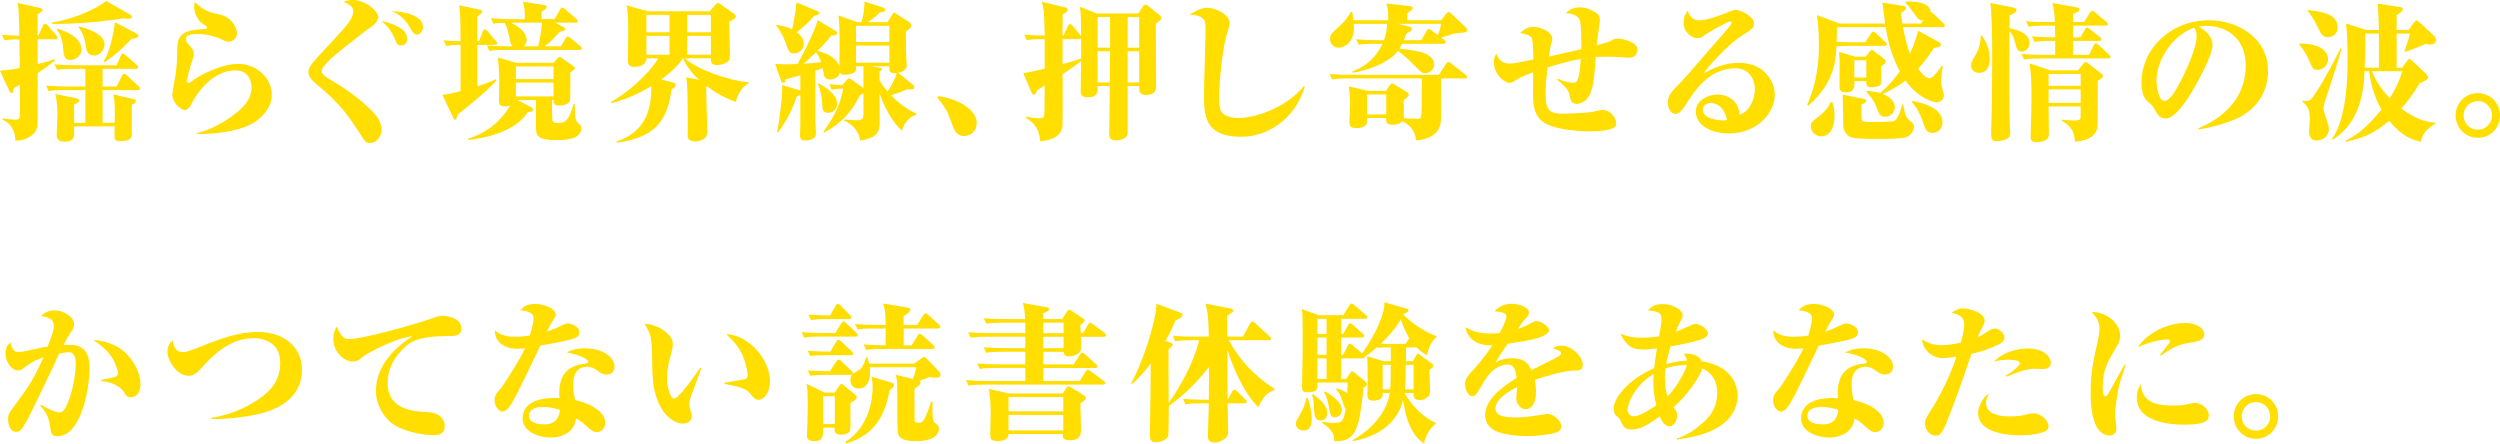
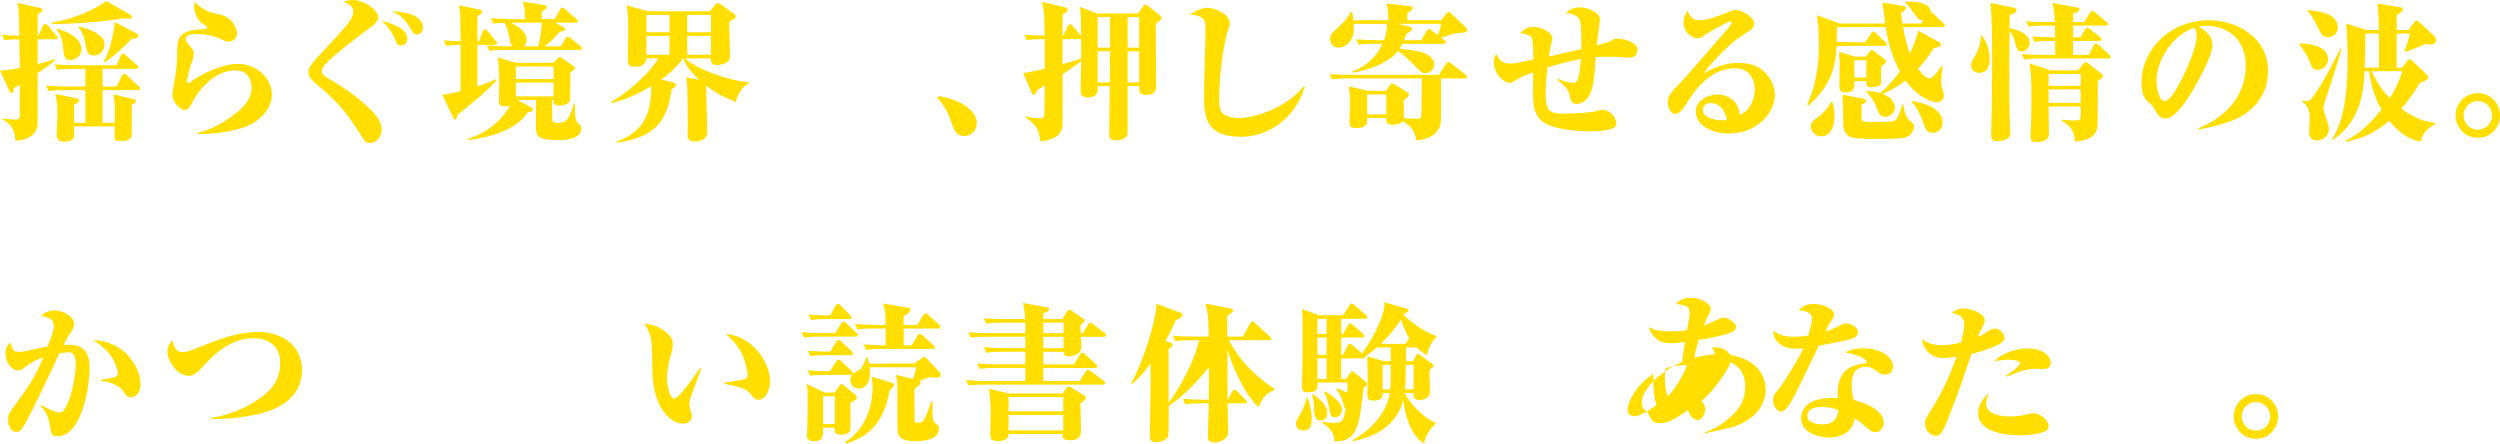
<svg xmlns="http://www.w3.org/2000/svg" enable-background="new 0 0 290.75 51.586" height="51.586" viewBox="0 0 290.75 51.586" width="290.75">
  <g fill="#ffde00">
    <path d="m6.436 4.569h-2.058v2.896c1.116-.297 1.517-.419 1.953-.576l.087.122c-.593.523-1.622 1.222-2.041 1.5v5.563c0 .646-.018 1.36-1.064 1.919-.646.349-1.168.366-1.535.366.035-.628-.227-1.919-1.482-2.441v-.14c.436.052 1.151.14 1.552.14.349 0 .454-.14.454-.523v-1.779-1.762c-.244.157-.349.21-.715.401 0 .559-.192.576-.245.576-.069 0-.174-.088-.227-.192l-1.115-2.424c.854-.035 2.11-.262 2.302-.297 0-.541-.035-2.86-.052-3.331-.924-.018-1.343.035-1.727.104l-.296-.645c.959.088 1.953.104 2.023.104-.07-3.121-.07-3.156-.227-3.819l2.668.61c.018 0 .279.07.279.21 0 .156-.401.4-.593.522v2.477h.087l.524-1.15c.07-.157.174-.227.261-.227.105 0 .245.122.314.191l.994 1.169c.105.139.14.174.14.262 0 .157-.139.174-.261.174zm9.592 5.912h-4.098v3.803h1.413c.035-1.657 0-2.529-.14-3.297l2.372.541c.087.018.227.053.227.227 0 .175-.192.331-.471.419 0 2.302 0 3.453-.018 3.645-.052.437-.663.594-1.203.594-.715 0-.768-.192-.785-.384-.017-.122 0-1.099.018-1.326h-4.727v1.012c0 .646-.68.768-1.046.768-.977 0-.977-.541-.977-.872 0-.035.087-1.988.087-2.354 0-1.291-.157-1.988-.244-2.319l2.424.488c.122.018.349.087.349.279 0 .191-.366.349-.593.453v2.128h1.308v-3.803h-2.389c-1.064 0-1.448.035-1.884.122l-.279-.646c1.081.087 2.302.104 2.477.104h2.075v-2.058h-1.395c-1.064 0-1.448.053-1.884.122l-.296-.645c1.099.104 2.319.104 2.494.104h4.726l.488-1.134c.087-.209.209-.227.245-.227.104 0 .227.104.313.191l1.291 1.134c.122.104.174.157.174.279 0 .157-.14.174-.262.174h-3.888v2.059h1.639l.61-1.256c.053-.087.157-.227.262-.227.122 0 .244.122.332.191l1.343 1.256c.122.104.174.157.174.262 0 .177-.14.193-.262.193zm-1.116-8.301c-.175 0-.471-.034-.646-.034-.087 0-.244.034-.332.052-2.876.453-5.929.592-7.865.592v-.174c3.384-.576 5.599-1.971 6.296-2.494l2.755 1.569c.105.053.227.157.227.297.001.192-.383.192-.435.192zm-6.75 4.797c-.68 0-.732-.401-.854-1.727-.035-.488-.279-1.309-.715-1.797l.104-.122c.872.297 2.773.941 2.773 2.441 0 .733-.715 1.205-1.308 1.205zm2.791-.524c-.82 0-.907-.61-1.029-1.396-.087-.61-.366-1.396-.785-1.866l.07-.122c.68.192 2.947.785 2.947 2.093 0 .524-.436 1.291-1.203 1.291zm4.325-1.919c-.715.785-2.006 2.006-3.122 2.704l-.104-.105c.698-1.011 1.099-2.947 1.325-4.552l2.494 1.309c.087.052.227.139.227.261 0 .279-.506.349-.82.383z" />
    <path d="m29.848 14.04c-1.5 1.134-4.413 1.552-6.889 1.552v-.14c1.221-.244 2.86-1.028 4.413-2.232 1.255-.977 1.883-1.883 1.883-3.087 0-.227-.07-1.953-1.901-1.953-1.343 0-3.523.819-5.197 4.099-.209.401-.488.523-.663.523-.349 0-1.447-.716-1.447-1.849 0-.401.366-2.093.401-2.442.087-.697.157-1.587.157-2.319.017-1.674.017-2.721 3.174-2.808.07 0 .297-.018.297-.175 0-.122-.052-.157-.61-.523-.506-.349-.89-1.238-.89-1.884 0-.261.035-.4.087-.558 1.064 1.047 1.866 1.238 2.756 1.413 1.762.331 2.145 1.849 2.145 2.18 0 .715-.593 1.012-.977 1.012-.296 0-.523-.122-.837-.279-1.186-.575-2.407-.61-2.791-.61-1.134 0-1.343.244-1.343.61 0 .192.018.227.541.872.261.314.383.471.383.819 0 .332-.122.646-.383 1.378-.175.506-.436 1.675-.436 1.814 0 .174.192.209.209.209.105 0 .262-.122.314-.175.89-.715 3.471-2.058 5.441-2.058 2.093 0 3.924 1.604 3.924 3.575 0 1.048-.488 2.059-1.761 3.036z" />
    <path d="m43.038 16.639c-.471 0-.541-.104-1.151-1.064-1.291-2.005-2.302-3.505-5.023-5.737-.366-.314-.994-.82-.994-1.413s.383-1.012 1.081-1.796c.523-.576 2.878-3.07 3.314-3.628.209-.262.82-1.029.82-1.64 0-.366-.087-.732-1.134-1.151.209-.088.576-.21 1.099-.21 1.518 0 2.948 1.36 2.948 1.988 0 .593-.82 1.151-1.396 1.535-.07.052-.104.087-.384.296-3.227 2.512-4.796 3.715-4.796 4.465 0 .175.017.419.959.959 2.982 1.692 5.023 3.663 5.529 4.431.279.418.471.977.471 1.412 0 .82-.628 1.553-1.343 1.553zm3.593-11.355c-.401 0-.471-.156-.715-.767-.488-1.169-1.186-1.779-1.535-2.076.768.14 1.43.401 2.11.785.279.157.855.506.855 1.325 0 .437-.279.733-.715.733zm1.866-1.256c-.349 0-.523-.313-.785-.767-.785-1.36-1.604-1.727-2.146-1.971 1.762.069 3.628.61 3.628 1.865.001.491-.365.873-.697.873z" />
    <path d="m57.555 5.215h-2.041v4.831c1.238-.401 1.779-.663 2.163-.837l.07.156c-1.36 1.466-3.471 3.14-4.535 3.977-.035.175-.122.576-.279.576-.122 0-.157-.07-.279-.332l-1.203-2.563c.471-.053.785-.087 2.11-.419v-5.389c-.872 0-1.308.069-1.674.122l-.279-.646c.488.053 1.308.104 1.954.104-.018-3.052-.035-3.4-.174-4.186l2.302.488c.349.07.383.07.383.227 0 .175-.052.227-.558.576v2.895h.192l.436-1.15c.052-.122.14-.21.244-.21.122 0 .244.104.314.175l.959 1.151c.104.122.157.191.157.278 0 .158-.14.176-.262.176zm7.273 11.075c-1.936 0-2.494-.279-2.494-1.396v-3.262h-2.145l1.517.803c.105.052.297.174.297.331 0 .227-.384.262-.61.262-1.396 2.215-4.692 2.982-6.889 3.262l-.053-.157c.872-.297 3.262-1.099 4.866-3.837-.332.069-.558.069-.61.069-.628 0-.68-.296-.68-.68 0-.349.035-2.128.035-2.146 0-.837-.052-2.075-.174-2.86l2.145.628h4.326l.471-.506c.07-.069.174-.191.262-.191.104 0 .227.122.332.191l1.063.75c.227.157.367.262.367.384 0 .175-.314.349-.523.471 0 .349 0 3.157-.018 3.227-.157.628-1.151.646-1.273.646-.663 0-.663-.331-.663-.646h-.177c0 .314 0 2.25.07 2.425.104.244.384.244.558.244.698 0 1.308 0 1.884-2.216h.14c0 1.605.087 1.972.366 2.216.261.227.383.331.383.645 0 1.343-2.163 1.343-2.773 1.343zm2.581-10.482h-8.616c-1.063 0-1.447.035-1.883.122l-.279-.646c1.082.088 2.302.104 2.477.104h.523c-.209-.191-.279-.436-.332-.715-.192-.941-.296-1.534-.628-2.022-.68.017-.994.052-1.291.104l-.278-.645c1.081.104 2.302.122 2.477.122h1.465c-.018-.959-.018-1.36-.227-2.041l2.494.401c.104.018.279.053.279.209 0 .244-.471.489-.593.541v.872h1.517l.628-1.116c.052-.087.122-.209.262-.209.104 0 .227.104.314.174l1.308 1.134c.087.07.174.157.174.262 0 .175-.157.175-.262.175h-2.372l.872.471c.227.122.297.157.297.262 0 .157-.07.209-.663.349-.506.61-1.064 1.186-1.727 1.674h1.884l.558-.924c.035-.069.122-.209.244-.209.087 0 .157.034.331.174l1.134.925c.087.069.174.14.174.262.001.172-.138.19-.261.19zm-8.022-3.174c.227.104 1.866.819 1.866 2.04 0 .262-.122.523-.332.715h1.674c.14-.645.366-1.639.436-2.755zm4.988 5.093h-4.377v1.465h4.377zm0 1.882h-4.377v1.605h4.377z" />
    <path d="m85.572 11.842c-.645-.227-1.866-.68-3.349-1.813l-.087.053c0 1.447.105 3.749.105 5.18 0 .419-.052.646-.332.854-.349.262-.75.331-1.029.331-.418 0-.907-.156-.907-.558 0-.175.018-.89.018-1.064 0-.994-.018-4.011-.07-4.813-.052-.61-.07-.768-.122-1.028l1.5.296c-1.221-1.116-1.692-2.058-1.849-2.494h-.035c-.157.314-.959 1.326-2.511 2.459l1.256.314c.314.087.436.174.436.313 0 .157-.087.297-.489.506-.541 4.081-2.267 5.616-6.366 6.227l-.035-.14c3.593-1.238 4.046-3.994 4.046-6.453-2.25 1.36-3.907 1.797-4.674 1.988l-.035-.122c3.07-1.813 4.988-4.168 5.529-5.093h-1.395c0 .732-.68.994-1.396.994-.628 0-.767-.296-.767-.924 0-.454.052-2.721.052-3.227 0-1.204-.035-2.494-.209-3l2.494.68h7.203l.61-.715c.104-.122.209-.244.296-.244s.192.053.279.104l1.484 1.047c.139.087.349.244.349.384 0 .262-.349.436-.75.628v.802c0 .401.07 2.407.07 2.86 0 .61 0 .837-.314 1.047-.418.278-.994.349-1.168.349-.75 0-.75-.453-.732-.785h-3c1.168 1.169 4.953 2.599 7.377 2.773v.14c-.629.348-1.187 1.028-1.483 2.144zm-7.709-10.115h-2.686v2.023h2.686zm0 2.441h-2.686v2.198h2.686zm4.814-2.441h-2.756v2.023h2.756zm0 2.441h-2.756v2.198h2.756z" />
-     <path d="m106.56 13.342c-.768.21-1.413.977-1.674 1.849-1.5-1.325-2.389-3.767-2.599-4.325 0 .506.035 2.948.018 3.506-.018.628-.035 1.691-2.285 1.971-.14-1.151-.925-1.918-1.849-2.319v-.14c.401.069 1.082.104 1.483.104.645 0 .767-.191.767-.75v-2.372c-.122.07-.157.088-.436.228-.576 1.221-1.657 3.034-4.186 4.342v-.156c1.604-2.303 1.936-3.366 2.267-4.971-.68 0-1.029.052-1.343.122l-.279-.646c.488.069.907.087 1.518.104l.506-.575c.07-.087.174-.192.279-.192.07 0 .174.053.279.122l1.395.994v-2.529h-.872c.018.384.035.523-.157.68-.279.227-.82.314-1.099.314-.471 0-.575-.192-.61-.279-.139.593-.68.819-1.133.819-.628 0-.715-.436-.75-.628-.018-.087-.087-.558-.105-.68-.505.191-.697.244-.872.297v5.825c0 .209.07 1.221.07 1.447 0 .75-.854.837-1.273.837-.576 0-.593-.418-.576-.715 0-.227.035-.732.035-1.309v-2.075-1.168c-.175.052-.227.069-.384.087-.506 1.413-.994 2.599-2.198 4.221h-.14c.314-1.309.663-4.36.611-5.494l2.023.61c.035.018.035.018.087.035v-1.778c-.576.157-1.535.419-1.709.472-.07.331-.104.4-.262.4-.174 0-.227-.104-.314-.366l-.645-1.849c.209.035.523.07 1.36.07.418 0 .82-.018 1.238-.035 1.168-2.023 2.267-4.587 2.354-5.11l1.936 1.169c.227.14.314.191.314.349 0 .262-.314.262-.68.279-.332.436-.733.941-1.587 1.761.872.279 2.18.681 2.546 1.884 0-.331.018-2.006.018-2.372 0-.872 0-2.895-.157-3.61l2.232.785h.471c.279-.941.349-1.813.349-2.406l2.093.68c.262.087.332.157.332.279 0 .14-.192.296-.628.296-.418.437-.924.82-1.378 1.151h2.25l.593-.941c.035-.07.104-.175.174-.175s.192.087.262.14l1.447.925c.122.087.279.227.279.4 0 .279-.175.419-.61.732 0 1.972 0 2.198.035 2.756 0 .175.052 1.116.052 1.151 0 .227 0 .68-.977.89l1.692 1.378c.052.052.192.191.192.313 0 .279-.349.262-.82.227-.837.384-1.727.646-1.901.698 1.204 1.238 2.11 1.744 2.948 2.127zm-11.877-11.493c-.628.768-1.134 1.186-2.006 1.901.262.209.802.628.802 1.36 0 .593-.506 1.099-1.134 1.099-.523 0-.593-.157-.924-1.099-.052-.157-.506-1.431-1.168-2.128l.104-.087c.942.139 1.518.4 1.762.522.122-.453.488-2.406.506-3.139l2.232.924c.262.104.401.157.401.332 0 .21-.279.262-.575.315zm.226 4.238c-.646.628-1.099 1.029-1.448 1.325 1.186-.069 1.727-.157 2.041-.191-.157-.437-.296-.75-.593-1.134zm1.413 7.028c-.68 0-.68-.471-.698-1.063-.017-.576-.209-1.657-.488-2.232l.087-.104c.349.174 2.128 1.099 2.128 2.319 0 .714-.523 1.08-1.029 1.08zm7.116-10.115h-3.889v1.884h3.889zm0 2.302h-3.889v1.988h3.889zm0 2.407h-2.215l1.099.157c.122.017.262.052.262.156s-.087.175-.296.279v1.047c.122.209.349.593.942 1.29.802-1.168 1.046-2.093 1.064-2.146-.874.107-.874-.243-.856-.783z" />
    <path d="m112.13 15.818c-.785 0-1.134-.575-1.36-1.255-.489-1.378-.715-1.988-1.744-3.157l.087-.227c2.773.401 4.482 1.796 4.482 3.122 0 .907-.68 1.517-1.465 1.517z" />
    <path d="m134.422 2.756c0 1.15.035 6.296.035 7.343 0 .941-.907.941-1.204.941-.767 0-.767-.437-.767-1.029h-1.343v5.39c0 .802-.924.924-1.325.924-.802 0-.82-.436-.82-.732 0-.89.07-4.778.07-5.581h-1.413c.017.681.017 1.309-1.186 1.309-.785 0-.785-.506-.785-.75 0-.559.052-2.982.052-3.471-.627.506-1.535 1.116-2.163 1.534.018.681.018 1.466.018 2.756 0 1.238-.018 3.175-.018 3.244-.122 1.308-1.395 1.691-2.599 1.796-.104-1.15-.401-1.971-1.657-2.721v-.139c.454.087 1.134.191 1.552.191s.523-.122.558-.313c.052-.21.052-.628.07-3.506-.61.384-.68.436-.89.558-.087.262-.174.506-.418.506-.104 0-.122-.035-.209-.227l-.977-2.268c.82-.122 2.041-.418 2.494-.522v-3.437c-1.082 0-1.5.018-2.093.122l-.279-.646c1.116.105 2.337.105 2.372.105-.052-2.599-.052-2.843-.332-3.925l2.686.646c.174.035.314.087.314.297 0 .14-.052.244-.576.54-.018.384-.018 2.093-.018 2.442h.122l.488-1.082c.035-.087.123-.244.262-.244.122 0 .227.104.297.192l.872 1.046c.035.053.087.104.122.157-.017-2.197-.017-2.441-.139-3.401l1.988.768h4.796l.541-.802c.104-.157.174-.227.314-.227.069 0 .157.034.331.174l1.273 1.029c.139.122.227.209.227.331.003.158-.032.28-.643.682zm-8.685 1.762c-.069.034-.104.034-.191.034h-1.971v2.896c.471-.122 1.465-.384 2.163-.646.016-1.012.016-1.134-.001-2.284zm3.366-2.53h-1.447v3.558h1.447zm-1.447 3.977v3.628h1.413c.017-1.238.017-1.482.035-3.628zm4.831-3.977h-1.343v3.558h1.343zm0 3.977h-1.343v2.546 1.082h1.343z" />
    <path d="m144.353 15.906c-4.326 0-4.326-2.581-4.326-4.971 0-1.187.175-6.384.175-7.43 0-.35 0-.872-.14-1.151-.157-.279-.715-.663-1.692-.628.732-.558 1.482-.819 2.023-.819.854 0 2.616.697 2.616 1.813 0 .244-.087.471-.261 1.029-.715 2.25-.959 6.522-.959 7.465 0 1.308.07 1.849.715 2.18.419.227.942.331 1.413.331 2.389 0 5.842-1.378 7.744-3.732l.087.105c-1.274 4.064-4.605 5.808-7.395 5.808z" />
    <path d="m170.363 9.121h-2.773c0 3.854.018 4.291-.018 4.919-.07 1.691-1.727 2.232-2.877 2.284-.123-1.412-1.116-1.971-1.57-2.232-.296.349-.89.419-1.134.419-.802 0-.802-.366-.785-.785h-2.215c.035.559.053 1.169-1.325 1.169-.663 0-.732-.349-.732-.681 0-.227.087-1.656.087-1.971 0-.941-.052-1.64-.174-2.197l2.268.523h2.058l.488-.681c.087-.122.175-.191.262-.191.07 0 .157.069.314.156l1.36.838c.14.087.244.191.244.296 0 .175-.052.228-.593.681 0 .331.035 1.936.018 2.093.209 0 1.186.053 1.482.053.227 0 .436 0 .505-.175.087-.175.105-1.325.105-4.518h-8.546c-1.221 0-1.552.07-1.884.122l-.296-.645c.82.087 1.657.104 2.494.104h10.22l.837-1.291c.07-.104.174-.209.262-.209.07 0 .174.052.332.174l1.674 1.309c.052.035.174.14.174.244 0 .192-.157.192-.262.192zm-.994-5.249c-.262.034-.418.069-1.761.506l.349.262c.087.052.174.156.174.261 0 .175-.157.192-.262.192h-4.779c-.122.227-.209.366-.331.558.401.035 1.691.21 2.372.366 1.5.366 1.674 1.187 1.674 1.466 0 .662-.61 1.028-1.046 1.028-.366 0-.453-.087-1.238-.872-.453-.471-1.325-1.343-1.953-1.709-.227.279-.471.559-.768.768-1.238.907-2.703 1.447-4.482 1.762l-.035-.157c2.215-.803 3.139-2.424 3.505-3.209h-.872c-1.221 0-1.552.052-1.901.104l-.279-.628c.819.07 1.657.104 2.494.104h.732c.209-.61.349-1.238.349-1.9h-3.889c.017.139.035.366.035.522 0 1.814-1.325 2.25-1.761 2.25-.489 0-1.012-.366-1.012-.994 0-.523.157-.662 1.064-1.482.767-.697.994-1.063 1.343-1.691l.192.052c.035.314.052.437.104.925h4.064c0-.854 0-1.256-.227-1.953l2.756.313c.174.018.332.053.332.227 0 .157-.349.401-.646.61v.803h3.942l.558-.732c.104-.14.209-.227.313-.227.087 0 .175.069.297.174l1.691 1.604c.087.088.157.192.157.314.001.261-.121.279-1.255.383zm-8.145 7.115h-2.232v2.32h2.232zm1.378-8.214 1.36.349c.14.034.262.122.262.244 0 .14-.14.279-.663.558-.105.314-.157.454-.279.75h2.023l.61-1.081c.052-.087.174-.227.244-.227s.244.104.349.191l.715.523c.07-.157.314-.768.366-1.308h-4.987z" />
    <path d="m189.346 6.715c-.104 0-.75-.053-.89-.07-.523-.034-1.029-.052-1.552-.052-.436 0-.872.018-1.325.035-.175 2.615-.279 4.063-1.064 4.918-.366.401-.89.54-1.151.54-.558 0-.715-.471-.767-.749-.105-.611-.175-1.012-1.482-2.059l.069-.122c.925.453 1.779.471 1.814.471.401 0 .698-.244.837-2.772-1.291.227-2.599.61-3.872.994-.14 1.465-.209 2.04-.209 2.965 0 1.918.332 2.406 2.006 2.406.279 0 2.756-.052 3.628-.244.209-.052.854-.209 1.011-.209.611 0 1.57.646 1.57 1.657 0 .837-2.424.854-3.191.854-.245 0-4.482-.035-5.686-1.413-.645-.732-.802-1.657-.802-2.912 0-.401.018-2.181.018-2.547-1.151.419-1.465.593-1.779.785-.523.313-.75.453-.925.453-.697 0-1.866-1.029-1.866-2.441 0-.541.139-.732.296-.942.209.489.523 1.134 1.552 1.134.262 0 .68-.069.872-.104.924-.174 1.029-.191 1.866-.366 0-.541 0-2.25-.209-2.563-.244-.349-1.064-.471-1.326-.506.297-.297.732-.732 1.587-.732.715 0 2.163.558 2.163 1.378 0 .14-.174.715-.192.837-.052.244-.14.732-.209 1.238l.07-.018 3.698-.837c0-.646.052-3.035-.244-3.523-.157-.244-.611-.646-1.535-.662.401-.489.977-.681 1.604-.681 1.047 0 1.901.593 2.128.837.122.14.209.314.209.681 0 .157-.332 2.441-.384 2.895.332-.087 1.186-.313 1.43-.4.087-.035.471-.262.558-.297.157-.069.296-.087.488-.087.366 0 2.267.331 2.267 1.256 0 .974-.82.974-1.081.974z" />
    <path d="m201.055 15.522c-2.145 0-3.837-1.029-3.837-2.547 0-1.36 1.552-1.988 2.529-1.988.715 0 2.424.366 2.581 2.354 1.047-.313 1.762-1.709 1.762-2.947 0-1.168-.663-2.459-2.285-2.459-3.122 0-4.918 2.912-5.791 4.308-.262.437-.732 1.012-1.168 1.012-.523 0-.89-.715-.89-1.343 0-.819.506-1.325 1.448-2.268.698-.697 3.471-3.977 4.064-4.622 1.482-1.674 1.918-2.162 1.918-2.389 0-.088-.07-.14-.175-.14-.296 0-2.686 1.378-2.93 1.569-.332.262-.506.384-.855.384-.697 0-1.622-.715-1.622-1.813 0-.698.296-1.134.453-1.378.209.453.506 1.116 1.36 1.116 1.046 0 2.86-.75 3.628-1.064.436-.174.523-.156.61-.156.593 0 2.145.767 2.145 1.569 0 .523-.174.628-1.604 1.552-1.325.838-3.854 3.559-4.255 4.256 1.029-.558 2.354-1.221 4.099-1.221 3.104 0 4.168 2.337 4.168 3.732.001 2.059-2.022 4.483-5.353 4.483zm-2.093-3.541c-.436 0-.924.227-.924.785 0 1.186 2.232 1.238 2.285 1.238.262 0 .366-.018.523-.053-.367-1.708-1.378-1.97-1.884-1.97z" />
    <path d="m225.931 3.156h-4.622c.331 1.728.663 2.722.82 3.088.471-1.012.732-1.849.959-2.669l2.39 1.309c.122.069.244.139.244.313 0 .209-.175.297-.802.384-.436.663-.959 1.447-1.849 2.424.279.366.837 1.1 1.343 1.1.401 0 1.099-.978 1.413-1.466l.122.07c-.104.558-.192 1.36-.192 1.849 0 .418.087.663.209 1.012.035.087.104.296.104.523 0 .488-.384.802-.82.802-.471 0-2.145-.471-3.645-2.529-1.151.89-2.093 1.309-2.651 1.553 1.133.436 1.413 1.116 1.413 1.587 0 .523-.488 1.081-1.116 1.081-.593 0-.715-.331-1.046-1.186-.314-.837-.768-1.308-1.151-1.709l.053-.122c.715.052 1.099.122 1.569.244.541-.471 1.343-1.204 2.268-2.512-.837-1.604-1.378-3.349-1.64-5.146h-5.668c0 .14 0 1.012-.035 1.71.454.034 1.57.052 1.692.052h1.639l.663-1.012c.087-.139.139-.227.261-.227.105 0 .245.122.314.175l1.082 1.029c.104.087.174.156.174.261 0 .175-.14.192-.262.192h-4.186c-.907 0-1.221.035-1.396.052-.104 1.779-.261 4.273-3.279 6.907l-.122-.14c.523-1.187 1.36-3.349 1.36-6.89 0-.697-.052-2.232-.122-2.65-.087-.559-.087-.61-.104-.854l2.633.977h5.285c-.052-.559-.227-1.953-.314-2.441l2.407.383c.192.035.349.122.349.244 0 .192-.174.332-.576.559.018.313.052.593.14 1.256h2.18l.262-.366c-.209.018-.454.035-.855-.506-.75-1.047-.837-1.169-1.221-1.535v-.14c1.221-.087 2.93.175 2.93 1.204.104.018.244.122.314.191l1.168 1.116c.087.07.174.175.174.262.002.175-.138.191-.26.191zm-14.127 12.698c-.68 0-1.204-.558-1.204-1.134 0-.488.244-.68.803-1.081 1.029-.768 1.325-1.396 1.517-1.762h.192c.104.349.244.854.244 1.64 0 1.029-.383 2.337-1.552 2.337zm6.977-8.127c0 .906 0 1.343-.035 2.022-.018.244-.68.401-1.099.401-.628 0-.61-.384-.593-.715h-1.395c.035.646.052 1.308-.994 1.308-.732 0-.732-.436-.732-.662 0-.401.017-2.425.017-2.878 0-.104-.052-.994-.069-1.169l1.883.559h1.204l.506-.61c.069-.07.139-.175.227-.175s.192.104.262.157l1.168.89c.087.069.209.174.209.278-.001.175-.211.332-.559.594zm2.912 8.231c-.506.192-2.302.192-3.018.192-1.482 0-2.651 0-3.261-.157-.332-.087-1.046-.436-1.046-1.5 0-1.168-.035-2.337-.07-3.488l2.337.471c.332.07.418.088.418.228 0 .244-.418.4-.558.453 0 .262-.017 1.622.018 1.727.052.227.262.297.854.297.872 0 2.546 0 2.86-.088.576-.14.959-1.796.994-1.936h.14c.104.68.209 1.396.645 1.779.541.471.593.522.593.802.001.348-.243.958-.906 1.22zm-4.639-8.947h-1.395v2.006h1.395zm7.726 8.441c-.698 0-.854-.436-1.064-1.063-.523-1.569-1.099-2.215-1.36-2.512v-.14c1.465.227 3.558.907 3.558 2.494 0 .786-.593 1.221-1.134 1.221z" />
    <path d="m230.507 4.15c.227.314.89 1.256.89 2.669 0 1.012-.367 1.657-1.238 1.657-.454 0-.925-.297-.925-.872 0-.297.07-.419.384-.96.227-.384.732-1.221.75-2.494zm3.523-3.296c.332.069.488.122.488.314 0 .156-.052.313-.802.61 0 .069 0 1.325-.018 1.499 1.029.21 2.337.646 2.337 1.71 0 .558-.401 1.012-.924 1.012-.488 0-.576-.314-.785-1.169-.174-.715-.488-1.081-.628-1.221-.017 3.034-.017 3.366-.017 4.813 0 2.878 0 4.674.07 6.052 0 .175.035.768.035.907 0 .384-.07.68-.558.854-.436.157-.82.191-.977.191-.68 0-.68-.383-.68-1.063 0-.175.017-.436.017-.558.087-1.866.105-7.622.105-7.901 0-1.465 0-3.54-.122-5.581 0-.156-.087-.837-.087-.977zm8.93 5.529.541-1.116c.07-.139.14-.209.262-.209.104 0 .209.087.314.175l1.204 1.116c.122.104.174.156.174.262 0 .174-.14.191-.262.191h-7.918c-1.064 0-1.448.035-1.884.122l-.279-.646c.819.07 1.657.104 2.477.104h1.43v-1.62h-.523c-1.064 0-1.448.034-1.884.122l-.296-.646c1.046.087 2.198.104 2.704.104 0-.593-.018-.663-.035-1.36h-1.186c-1.064 0-1.447.052-1.883.122l-.279-.646c.802.104 1.744.104 2.477.104h.854c0-.558-.069-1.569-.296-2.215l2.634.471c.366.07.541.088.541.279 0 .209-.314.349-.75.488v.977h1.273l.697-1.081c.07-.122.175-.227.262-.227s.157.052.332.191l1.325 1.099c.087.07.175.14.175.262 0 .157-.157.175-.262.175h-3.802v1.36h.854l.541-.925c.07-.122.139-.209.261-.209.087 0 .157.069.314.192l1.151.906c.104.07.174.157.174.262 0 .175-.14.192-.262.192h-3.035v1.621h1.865zm-1.291 1.797.593-.732c.14-.175.192-.227.314-.227.105 0 .157.052.332.191l1.378 1.064c.227.174.279.209.279.349 0 .227-.174.331-.593.575 0 .663 0 4.918-.035 5.302-.104.855-.645 1.604-2.616 1.779-.087-1.029-.314-1.744-1.518-2.424v-.14c.192.034 1.099.104 1.308.104.802 0 .872-.122.872-.523v-1.116h-3.732c0 .523.035 2.808.035 3.279-.017.819-1.168.872-1.482.872-.645 0-.645-.437-.645-.594 0-.034 0-.244.018-.575.052-1.518.087-3.018.087-4.308 0-.942-.018-2.337-.227-3.681l2.424.803h3.208zm-3.418.419v1.377h3.732v-1.377zm0 1.796v1.569h3.732v-1.569z" />
    <path d="m260.059 13.83c-1.727.733-3.384 1.064-4.326 1.222l-.07-.122c2.599-1.082 5.512-3.297 5.512-7.273 0-3.558-2.616-4.656-4.587-4.656-.401 0-.593.034-.855.104.646.401 1.587 1.012 1.587 2.146 0 1.221-1.866 4.621-2.878 6.191-.174.262-1.535 2.337-2.529 2.337-.75 0-.994-.437-1.396-1.169-.191-.331-.244-.384-.697-.768-.297-.261-.768-.767-.768-2.215 0-3.941 3.401-7.272 7.848-7.272 3.209 0 6.872 1.953 6.872 5.895.002 3.313-2.37 5.005-3.713 5.58zm-4.849-10.621c-2.704.941-4.413 3.941-4.413 6.156 0 .523.209 2.372.907 2.372.732 0 1.5-1.465 2.232-2.947.75-1.552 1.535-3.523 1.535-4.5.001-.628-.138-.872-.261-1.081z" />
    <path d="m269.519 8.127c-.506 0-.593-.191-.89-.924-.296-.715-.698-1.413-1.204-2.006v-.14c1.727 0 3.332.523 3.332 1.831 0 .751-.646 1.239-1.238 1.239zm.819 3.854c-.087.297-.122.419-.122.628 0 .21.035.314.367 1.309.191.558.261.768.261 1.099 0 .872-.767 1.325-1.377 1.325-.628 0-.925-.384-.925-1.029 0-.227.087-1.255.087-1.465 0-1.378-.488-1.727-.854-2.006v-.139c.157.034.262.052.418.052.471 0 .663-.244 1.186-1.046 1.029-1.57 2.023-3.506 2.843-5.093l.104.087c-.558 1.918-1.307 4.186-1.988 6.278zm.419-7.656c-.628 0-.785-.313-1.168-1.099-.698-1.431-.994-1.691-1.204-1.919v-.138c1.727.174 3.488.488 3.488 2.04 0 .663-.523 1.116-1.116 1.116zm11.894.855c-.192 0-.384-.035-.558-.069-.401.174-1.343.593-2.32.906l-.139-.052c.174-.471.575-1.657.645-2.059h-1.552v3.96h.646l.576-.768c.069-.088.139-.227.261-.227s.227.104.297.174l1.691 1.587c.14.14.192.244.192.384 0 .262-.541.471-.977.646-.418.697-1.064 1.762-2.146 2.965 1.5 1.099 2.791 1.587 3.959 1.64v.122c-1.291.785-1.448 1.291-1.709 2.093-.924-.209-2.11-.575-3.663-2.424-1.622 1.36-2.825 1.953-5.005 2.424l-.052-.14c.994-.453 2.302-1.29 4.168-3.593-.89-1.534-1.308-3.296-1.43-4.465h-.541c-.052 1.535-.227 5.808-3.68 7.953l-.122-.035c1.831-2.563 1.831-7.726 1.831-9.436 0-.732-.018-2.686-.174-4.028l2.372.75h1.447c-.035-1.273-.035-1.396-.139-3.069l2.529.4c.296.053.384.07.384.262 0 .262-.471.541-.715.681v1.727h1.378l.698-.925c.07-.087.122-.191.227-.191.122 0 .209.087.384.244l1.674 1.569c.122.122.244.297.244.488 0 .436-.541.506-.681.506zm-5.982-1.274h-1.587c0 .855 0 2.163-.07 3.96h1.657zm-.819 4.378c.628 1.553 1.622 2.651 2.075 3.14.628-.977 1.134-2.023 1.465-3.14z" />
    <path d="m288.168 16.028c-1.43 0-2.581-1.151-2.581-2.599s1.151-2.599 2.581-2.599c1.448 0 2.581 1.15 2.581 2.599.001 1.448-1.133 2.617-2.581 2.599zm0-4.273c-.89 0-1.657.732-1.657 1.675 0 .941.75 1.656 1.657 1.656s1.657-.715 1.657-1.656c0-.943-.75-1.675-1.657-1.675z" />
    <path d="m6.697 50.731c-.698 0-.732-.244-.89-1.238-.191-1.308-.732-1.884-1.116-2.285l.087-.122c.942.559 1.849.89 2.076.89.331 0 .523-.156.715-.488.959-1.691 1.238-4.343 1.238-5.075 0-.401 0-1.447-.802-1.447-.244 0-.68.052-1.116.14-.122.227-.576 1.238-.663 1.447-.297.646-2.546 5.354-3.122 6.4-.628 1.134-.802 1.273-1.221 1.273-.75 0-.942-.994-.942-1.447 0-.593.07-.698 1.082-2.059 1.308-1.761 1.657-2.302 2.563-4.133.14-.297.296-.628.471-1.029-1.221.419-1.587.715-2.32 1.273-.14.104-.332.262-.61.262-.715 0-1.482-.89-1.482-1.988 0-.803.314-1.047.593-1.273.174.803.366 1.099.872 1.099.227 0 .523-.018.732-.069.61-.122 1.918-.437 2.704-.559.628-1.64.715-1.971.715-2.424 0-.907-.924-1.029-1.482-1.116.384-.454.977-.663 1.587-.663.977 0 2.25.715 2.25 1.587 0 .384-.209.732-.471 1.099-.279.401-.332.506-.75 1.326 1.273-.053 3.017-.122 3.017 2.633 0 2.685-1.046 7.986-3.715 7.986zm8.476-4.534c-.383 0-.436-.07-.907-.803-.174-.262-1.168-1.029-2.511-1.081v-.14c.505-.069 1.43-.262 1.674-.349.209-.07.296-.244.296-.437 0-.262-.349-1.43-1.029-2.267-.593-.716-1.36-1.256-1.849-1.604.907.104 2.738.331 4.099 1.883 1.082 1.221 1.396 2.512 1.396 3.314 0 .542-.209 1.484-1.169 1.484z" />
    <path d="m29.761 48.22c-1.482.314-3.523.559-5.18.506v-.14c2.808-.418 4.832-1.639 5.948-2.493 1.325-.994 2.058-2.181 2.058-3.942 0-2.755-2.721-2.825-3-2.825-3.018 0-4.988 2.18-6.331 3.663-.384.418-.785.715-1.308.715-1.36 0-2.477-1.762-2.477-2.791 0-.732.401-1.134.61-1.343.14.959.506 1.378 1.151 1.378.436 0 .855-.157 1.256-.313 3.227-1.273 5.093-2.023 7.587-2.023 2.546 0 5.041 1.447 5.041 4.378-.001 3.957-3.995 4.934-5.355 5.23z" />
-     <path d="m52.04 39.081c-3.14.018-4.168.593-4.796 1.151-1.482 1.29-2.163 2.756-2.163 4.272 0 3.192 3 3.349 4.796 3.437 1.099.052 1.849.68 1.849 1.622 0 1.046-.994 1.046-1.308 1.046-.454 0-2.634-.104-4.377-1.081-1.291-.715-2.32-2.39-2.32-4.063 0-3.018 2.337-5.128 4.255-6.366-2.145.244-5.267 2.006-5.668 2.319-.628.506-.785.628-1.291.628-.924 0-2.25-1.029-2.25-2.634 0-.75.244-1.15.418-1.447.471 1.273.872 1.465 1.448 1.465 1.552 0 7.186-1.587 9.052-2.215 1.43-.488 1.43-.488 1.849-.488.244 0 2.128.157 2.128 1.465 0 .889-.733.889-1.622.889z" />
-     <path d="m66.068 39.569c-1.012.227-1.57.331-3.227.628-2.843 5.93-3.157 6.593-3.802 7.36-.07.069-.332.313-.628.313s-.889-.488-.889-1.325c0-.576.261-.854.61-1.238.436-.471 1.901-2.878 2.354-3.68.314-.576.453-.872.576-1.117-.192.018-.471.053-.872.053-1.901 0-2.738-1.186-2.616-2.146.732.75 1.971.75 2.337.75.837 0 1.57-.122 1.709-.14.383-1.203.436-1.813.436-2.022 0-.646-.802-.872-1.552-.907.331-.366.697-.75 1.761-.75.89 0 2.354.488 2.354 1.238 0 .244-.035.262-.471.942-.192.296-.192.296-.541 1.028.68-.209 1.204-.453 1.413-.558.697-.332.767-.384.994-.384.418 0 1.377.331 1.377 1.063.003.579-.747.753-1.323.892zm4.465 3.994c-.418 0-.802-.279-.89-.331-.401-.314-.75-.576-1.343-.576-1.64 0-1.64 1.64-1.64 2.146 0 .768.14 1.325.227 1.727.941.191 3.505 1.012 3.505 2.668 0 .646-.506 1.064-.977 1.064-.262 0-.558-.087-1.221-.715-.646-.61-.907-.732-1.204-.872-.244 2.128-2.546 2.215-2.948 2.215-.941 0-3.261-.437-3.261-2.25 0-1.099.82-2.529 4.291-2.337-.052-.75-.122-2.319.959-3.262.349-.297 1.169-.697 2.041-.75.209-.018.349-.069.349-.227 0-.209-.785-.768-2.529-1.081.436-.21 1.029-.472 2.145-.472 2.215 0 3.436 1.151 3.436 2.076.002.314-.068.977-.94.977zm-7.429 3.768c-.227 0-1.587 0-1.587 1.046 0 .977 1.57.977 1.796.977 1.465 0 1.709-.941 1.814-1.674-.315-.105-.942-.349-2.023-.349z" />
    <path d="m80.393 45.987c-.122.332-.227.785-.227 1.116 0 .21.296 1.116.296 1.309 0 .506-.436.854-1.046.854-1.273 0-3.453-1.587-3.541-6.069-.018-1.047-.052-2.703-.087-3.122-.105-1.186-.297-1.518-.837-2.441.768.087 1.936.313 2.878 1.36.244.278.418.523.418 1.116 0 .296-.07.558-.14.819-.227.82-.541 1.953-.541 2.965 0 .977.332 2.459.837 2.459.558 0 2.529-2.843 3.018-3.575l.139.053c-.295.872-.835 2.284-1.167 3.156zm7.831.506c-.384 0-.454-.087-1.082-.837-.453-.558-1.883-.819-2.877-1.012v-.14c1.012-.156 2.25-.366 2.424-.418.14-.035.262-.21.262-.506 0-.297-.227-1.57-.715-2.529-.506-1.012-1.326-1.762-1.796-2.197 2.86.157 5.11 3.122 5.11 5.459 0 1.378-.716 2.18-1.326 2.18z" />
    <path d="m99.498 39.15h-4.099c-1.063 0-1.447.035-1.883.122l-.279-.645c1.082.104 2.302.104 2.477.104h1.43l.698-1.134c.052-.069.14-.209.262-.209.104 0 .227.122.349.227l1.168 1.099c.105.122.14.191.14.244-.002.158-.141.192-.263.192zm-.593 7.709c0 2.756.018 3.053-.035 3.192-.157.506-.977.506-1.081.506-.768 0-.732-.419-.715-.82h-1.344c0 .977 0 1.569-1.029 1.569-.855 0-.855-.471-.855-.715 0-.157.053-.959.053-1.151.052-1.499.035-2.721.035-2.737 0-1.291-.052-1.604-.14-2.059l2.128 1.012h1.151l.541-.785c.104-.14.157-.209.227-.209.087 0 .14.035.314.175l1.204.977c.244.191.279.279.279.384-.001.243-.193.348-.733.661zm.052-5.546h-2.843c-1.064 0-1.448.035-1.884.104l-.279-.628c1.011.088 2.127.104 2.616.104l.697-1.168c.052-.07.14-.209.262-.209.104 0 .227.122.349.227l1.203 1.134c.035.034.14.139.14.244.001.157-.139.192-.261.192zm9.941 2.617c-.14 0-.314-.035-.785-.087-.558.227-.61.262-1.168.453.035.035.105.087.105.209 0 .192-.07.244-.698.732 0 3.192.018 3.541.018 3.663 0 .191.017.262.366.262.401 0 .488-.053.61-.21.331-.383.645-1.36.942-2.232h.191c-.017.297-.035.559-.035 1.029 0 1.273.192 1.396.436 1.553.174.122.314.227.314.54 0 1.116-1.36 1.465-2.651 1.465-1.465 0-1.954-.349-2.11-.906-.07-.244-.07-1.937-.07-2.32 0-.418 0-3.505-.035-3.731-.035-.314-.087-.506-.174-.768l2.006.488c.279-.628.401-1.273.401-1.36h-5.424c.018.14.052.366.052.646 0 .558-.192 1.831-1.343 1.831-.506 0-.942-.366-.942-.959 0-.244.052-.472.192-.663-.052.018-.07.035-.157.035h-2.825c-1.064 0-1.448.034-1.884.104l-.279-.628c1.046.087 2.197.104 2.563.104l.75-1.151c.035-.052.14-.209.262-.209s.244.122.349.209l1.186 1.134c.157.14.14.227.14.297.122-.104.768-.437.872-.541.366-.384.541-.994.663-1.378h.14c.052.192.122.349.192.75h5.232l.854-.593c.192-.14.227-.175.332-.175.104 0 .174.07.313.21l1.343 1.395c.14.14.244.262.244.454.001.278-.279.348-.488.348zm-10.133-6.82h-2.564c-1.063 0-1.447.035-1.883.122l-.279-.646c1.064.087 2.268.104 2.512.104l.645-1.15c.035-.07.122-.21.245-.21.139 0 .313.192.349.227l1.099 1.116c.14.14.14.192.14.244-.002.158-.142.193-.264.193zm-1.674 8.965h-1.36v3.243h1.36zm6.366-.663c-.785 4.587-3.332 5.616-5.058 6.174l-.104-.174c2.947-1.832 3.191-5.337 3.191-6.331 0-.663-.052-.925-.139-1.273l2.197.646c.244.069.436.14.436.331s-.296.436-.523.627zm5.65-7.203h-4.011v1.953h.924l.698-1.134c.052-.069.122-.209.262-.209.104 0 .261.14.331.192l1.238 1.133c.07.07.157.122.157.244 0 .157-.14.192-.279.192h-5.808c-1.064 0-1.448.035-1.884.122l-.279-.646c1.064.087 2.232.104 2.546.104v-1.953h-1.378c-1.082 0-1.448.035-1.884.122l-.296-.646c1.082.088 2.32.104 2.494.104h1.064c-.035-1.447-.035-1.796-.314-2.493l2.808.471c.122.018.383.052.383.278 0 .245-.366.472-.785.716v1.028h1.587l.698-1.133c.035-.053.14-.21.262-.21.104 0 .244.104.332.192l1.255 1.134c.053.052.14.139.14.244.001.16-.139.195-.261.195z" />
    <path d="m128.369 39.168h-2.669c.035.401.052.854.052 1.169 0 1.063-1.343 1.116-1.395 1.116-.593 0-.628-.279-.646-.541h-2.372v1.465h3.541l.732-1.15c.052-.088.139-.227.261-.227.087 0 .192.087.314.191l1.256 1.151c.087.069.174.156.174.262 0 .174-.174.191-.279.191h-6v1.518h4.238l.68-1.099c.07-.104.157-.21.262-.21.087 0 .209.088.314.157l1.5 1.116c.07.053.192.14.192.262 0 .175-.174.191-.279.191h-13.726c-1.204 0-1.535.053-1.884.122l-.279-.645c.82.069 1.657.104 2.477.104h4.412v-1.518h-3.418c-1.221 0-1.552.053-1.883.122l-.296-.646c.837.07 1.657.104 2.494.104h3.104v-1.465h-2.651c-1.221 0-1.552.07-1.884.122l-.296-.646c.837.07 1.657.105 2.494.105h2.337v-1.326h-4.465c-1.221 0-1.552.07-1.883.122l-.296-.645c.837.069 1.657.104 2.494.104h4.151v-1.221h-2.651c-1.221 0-1.552.069-1.884.122l-.296-.628c.837.069 1.657.087 2.494.087h2.32c-.053-.925-.14-1.378-.262-1.866l2.721.488c.104.018.314.053.314.227 0 .192-.227.314-.663.488v.663h2.197l.541-.854c.07-.122.157-.227.279-.227s.262.104.332.156l1.203.82c.14.087.262.191.262.279 0 .139-.332.4-.506.54 0 .14.035.75.035.925h.261l.593-.994c.087-.14.157-.227.262-.227.087 0 .191.087.331.191l1.326.994c.07.053.174.157.174.262 0 .199-.174.199-.261.199zm-2.721 7.727c0 .453.07 2.459.07 2.878 0 .732 0 1.43-1.326 1.43-.488 0-.785-.174-.785-.418 0-.07-.018-.21.018-.314h-6.331c.018.646-.663.82-1.186.82-.924 0-.942-.314-.942-.768 0-.175.052-2.11.052-2.512 0-1.099-.104-2.041-.192-2.79l2.285.54h6.296l.401-.628c.069-.122.157-.191.261-.191.087 0 .192.052.314.122l1.482.906c.105.07.209.157.209.314s-.05.244-.626.611zm-1.988-.715h-6.366v1.656h6.366zm0 2.075h-6.366v1.797h6.366zm.035-10.726h-2.354v1.221h2.354zm0 1.639h-2.354v1.326h2.354z" />
    <path d="m138.561 39.569c-1.063 0-1.447.053-1.883.122l-.279-.646c.82.088 1.657.104 2.477.104h1.709c-.035-1.517-.052-2.772-.401-3.837l2.982.576c.07.018.244.052.244.209s-.07.209-.698.646c0 .697.018 1.727.018 2.406h1.832l.837-1.552c.052-.087.14-.209.262-.209.104 0 .244.122.314.191l1.674 1.535c.122.122.174.174.174.279 0 .156-.14.174-.262.174h-4.639c1.674 3.174 4.133 4.901 5.302 5.651v.156c-.907.279-1.343.82-1.866 1.971-1.692-1.5-3.192-5.145-3.61-6.714 0 .924 0 5.022.018 5.859h.017l.523-.959c.052-.104.174-.209.262-.209.104 0 .227.104.296.174l.959.96c.105.104.175.156.175.261 0 .175-.157.192-.262.192h-1.971c.017.488.069 2.616.069 3.052 0 .366 0 .663-.244.942-.261.278-.819.558-1.36.558-.75 0-.75-.523-.75-.802 0-.122.035-1.309.053-1.901.017-.384.052-1.553.052-1.849h-.837c-1.064 0-1.447.035-1.883.122l-.279-.646c.82.07 1.657.104 2.477.104h.523c.017-.593.017-3.261.017-3.802-2.18 2.738-3.802 3.906-4.674 4.517 0 .367-.018 2.966-.052 3.401-.035.471-.785.819-1.482.819-.663 0-.663-.505-.663-.802 0-1.012.087-5.459.087-6.349v-2.006c-.209.297-1.221 1.64-2.18 2.407l-.087-.104c1.204-2.076 2.896-7.046 2.948-9.244l2.791 1.047c.14.052.244.104.244.244 0 .244-.314.418-.82.646-.296.697-.61 1.412-1.168 2.372l.61.227c.14.052.244.122.244.209s-.07.157-.122.209c-.052.053-.209.21-.384.35 0 .994.018 5.354.018 6.243 1.186-1.674 2.791-4.343 3.558-7.308h-.91z" />
    <path d="m151.596 50.068c-.384 0-.89-.244-.89-.784 0-.244.052-.314.646-1.36.331-.576.471-1.169.593-1.657l.14.018c.436 1.238.471 2.023.471 2.407-.001.348-.001 1.376-.96 1.376zm14.388-8.755c-.332-.175-.733-.401-1.238-.907h-1.221c0 .262-.017 1.064-.017 1.604h.802l.401-.697c.035-.069.104-.175.174-.175.087 0 .209.105.314.175l1.273.925c.122.087.227.174.227.313s-.104.227-.454.453c.018.384.07 2.146.07 2.494 0 .401-.122.541-.192.61-.209.228-.61.419-1.011.419-.732 0-.715-.471-.715-.819h-1.046c.698 1.29 2.11 2.825 3.593 3.453v.156c-.576.437-1.168 1.309-1.325 2.268-1.518-1.028-2.128-2.878-2.442-5.075-.768 3.175-3.541 4.36-5.825 4.796l-.052-.122c2.041-1.099 3.994-3.121 4.325-5.476h-.82c0 .278.018.889-1.081.889-.122 0-.715 0-.698-.558l.035-1.988c0-.488-.017-2.163-.052-2.616l1.918.575h.82v-1.604h-.663c-.07 0-.419 0-.802.053l-.07-.14c-.75.697-1.238.994-1.482 1.134 0 .157-.035.227-.262.227h-2.494v2.39h.576l.453-.663c.07-.104.157-.244.245-.244.052 0 .191.104.279.175l1.168.959c.174.14.279.262.279.366 0 .122-.087.227-.384.419-.523 4.499-.732 6.348-3.418 6.226-.018-.575-.018-1.238-1.43-2.145l.087-.104c.383.052.75.122 1.238.122 1.029 0 1.168-.14 1.43-1.622-.087-.088-.14-.157-.297-.681-.296-.994-.488-1.238-.802-1.587l.105-.122c.331.122.785.262 1.186.558.017-.349.017-.54.035-1.238h-3.505c.017.698.035 1.134-1.116 1.134-.471 0-.681-.104-.681-.558 0-1.081.07-2.825.07-3.907v-2.424c0-1.675 0-2.163-.087-2.791l1.953.716h2.86l.715-1.134c.052-.088.139-.227.261-.227.105 0 .244.139.314.191l1.343 1.134c.087.087.174.157.174.279 0 .156-.157.174-.279.174h-2.773v1.762h.244l.558-1.012c.07-.14.174-.227.262-.227.104 0 .296.175.314.191l1.134 1.012c.087.07.174.157.174.262 0 .175-.14.192-.262.192h-2.424v2.005h.244l.523-1.063c.035-.087.139-.227.244-.227.104 0 .262.122.331.191l1.099.942c1.674-2.32 2.721-4.901 2.581-5.947l2.512.715c.209.052.313.087.313.227 0 .157-.383.331-.593.437l-.018.052c.959.977 2.529 2.059 3.837 2.494v.157c-.469.365-.922 1.115-1.062 2.074zm-12.4 7.587c-.523 0-.715-.349-.75-1.169-.035-.959-.052-1.134-.244-1.813l.122-.07c1.343.994 1.639 1.57 1.639 2.181 0 .679-.401.871-.767.871zm.697-11.825h-1.063v1.762h1.063zm0 2.181h-1.063v2.005h1.063zm0 2.424h-1.063v2.39h1.063zm.977 6.854c-.489 0-.541-.262-.698-1.187-.209-1.133-.436-1.5-.576-1.709l.122-.122c.174.104 1.954 1.081 1.954 2.146.001.575-.435.872-.802.872zm7.657-11.388c-.68 1.168-1.622 2.145-2.319 2.825.261.018.541.018.802.018h2.058l.349-.506c.017-.018.07-.122.087-.14-.193-.331-.594-1.047-.977-2.197zm-2.111 5.284v2.86h.872c.07-.907.07-1.308.07-2.86zm3.593 0h-.907c-.018 1.971-.035 2.197-.104 2.86h1.011z" />
-     <path d="m183.03 43.093c-1.011.018-3.052.575-4.534 1.081.052.244.139.75.139 1.447 0 1.5-.645 1.971-1.238 1.971-.645 0-1.064-.784-1.064-1.29 0-.209.105-1.099.123-1.291-1.169.593-2.529 1.465-2.529 2.477 0 .854.89 1.064 2.372 1.064.174 0 1.36-.018 2.668-.279.384-.07.924-.122 1.046-.14.628 0 1.57.803 1.57 1.396 0 .313-.14.575-.454.715-.593.262-2.267.471-3.523.471-1.692 0-3.418-.296-4.133-.872-.506-.401-.75-1.012-.75-1.534 0-1.675 1.587-3.07 3.663-4.36-.087-.681-.209-1.553-1.064-1.553-.89 0-1.884.576-2.651 1.866-.977 1.622-1.064 1.814-1.43 1.814-.506 0-.855-.75-.855-1.431 0-.366.07-.697.959-1.64 1.238-1.308 2.18-2.79 2.232-2.86-2.146.14-3.052-1.186-3.139-2.093.523.314 1.308.732 2.877.732.488 0 .872-.034 1.099-.052.279-.523.785-1.553.785-1.937 0-.471-.802-.54-1.36-.593.645-.837 1.709-.872 1.988-.872.924 0 1.988.437 1.988.994 0 .297-.175.488-.314.646-.297.297-.366.384-.994 1.291.331-.105.819-.279 1.622-.716.279-.156.436-.209.611-.209.436 0 1.413.628 1.413 1.029 0 .924-2.826 1.325-4.813 1.604-.489.715-1.099 1.604-1.413 2.215.576-.366 1.186-.523 1.866-.523 1.587 0 1.971.663 2.32 1.378.506-.262 2.965-1.447 3.174-1.604.139-.104.261-.209.261-.349 0-.297-.279-.366-.959-.559.296-.227.61-.331.977-.331 1.168 0 2.512 1.203 2.512 2.232-.001.665-.403.665-1.048.665z" />
-     <path d="m198.28 50.4c-.698.244-1.604.488-3.261.732v-.122c1.273-.401 2.337-1.221 3-1.814 1.099-.959 1.692-2.022 1.692-3.522 0-2.023-1.343-2.651-1.727-2.825-.192.854-1.918 3.313-3.366 4.534.384.471.436.575.436.942 0 .767-.523 1.255-.872 1.255-.61 0-.977-.715-1.151-1.15-1.535 1.046-2.215 1.517-3.331 1.517-.802 0-.977-.471-1.308-1.186-.052-.104-.174-.227-.297-.313-.209-.14-.418-.35-.418-.994 0-1.029 1.482-3.227 4.709-4.64.07-.768.244-1.797.314-2.303-.279.035-1.064.14-1.552.14-1.046 0-1.43-.244-1.727-.488-.122-.122-.732-.645-.942-1.395.768.418 1.535.505 2.407.505 1.064 0 1.762-.104 2.058-.156.192-1.029.296-1.587.296-1.971 0-.838-.418-.907-1.604-1.064.436-.401.768-.715 1.744-.715 1.36 0 2.32.819 2.32 1.256 0 .262-.087.436-.418 1.029-.105.209-.332.767-.401.941.332-.14.942-.384 1.779-.768.244-.122.366-.157.523-.157.541 0 1.465.628 1.465 1.116 0 .122-.104.419-.663.646-.541.227-2.512.663-3.697.854-.332 1.082-.454 1.727-.506 2.059 1.221-.349 2.058-.384 2.424-.401-.087-.384-.244-.61-.366-.803.505-.017 1.622-.069 2.075.872 3.872.628 4.168 3.227 4.168 4.047-.001 1.5-.891 3.331-3.803 4.342zm-6-6c0-.436.018-.715.035-.907-2.197 1.326-3.035 3.454-3.035 4.169 0 .401.297.75.802.75.611 0 1.954-.872 2.546-1.273-.226-.924-.348-1.78-.348-2.739zm1.413-1.551c-.035.244-.07.575-.07 1.099 0 .959.157 1.674.314 2.162.942-.924 2.041-2.825 2.25-3.645-1.099-.018-1.918.174-2.494.384z" />
+     <path d="m198.28 50.4v-.122c1.273-.401 2.337-1.221 3-1.814 1.099-.959 1.692-2.022 1.692-3.522 0-2.023-1.343-2.651-1.727-2.825-.192.854-1.918 3.313-3.366 4.534.384.471.436.575.436.942 0 .767-.523 1.255-.872 1.255-.61 0-.977-.715-1.151-1.15-1.535 1.046-2.215 1.517-3.331 1.517-.802 0-.977-.471-1.308-1.186-.052-.104-.174-.227-.297-.313-.209-.14-.418-.35-.418-.994 0-1.029 1.482-3.227 4.709-4.64.07-.768.244-1.797.314-2.303-.279.035-1.064.14-1.552.14-1.046 0-1.43-.244-1.727-.488-.122-.122-.732-.645-.942-1.395.768.418 1.535.505 2.407.505 1.064 0 1.762-.104 2.058-.156.192-1.029.296-1.587.296-1.971 0-.838-.418-.907-1.604-1.064.436-.401.768-.715 1.744-.715 1.36 0 2.32.819 2.32 1.256 0 .262-.087.436-.418 1.029-.105.209-.332.767-.401.941.332-.14.942-.384 1.779-.768.244-.122.366-.157.523-.157.541 0 1.465.628 1.465 1.116 0 .122-.104.419-.663.646-.541.227-2.512.663-3.697.854-.332 1.082-.454 1.727-.506 2.059 1.221-.349 2.058-.384 2.424-.401-.087-.384-.244-.61-.366-.803.505-.017 1.622-.069 2.075.872 3.872.628 4.168 3.227 4.168 4.047-.001 1.5-.891 3.331-3.803 4.342zm-6-6c0-.436.018-.715.035-.907-2.197 1.326-3.035 3.454-3.035 4.169 0 .401.297.75.802.75.611 0 1.954-.872 2.546-1.273-.226-.924-.348-1.78-.348-2.739zm1.413-1.551c-.035.244-.07.575-.07 1.099 0 .959.157 1.674.314 2.162.942-.924 2.041-2.825 2.25-3.645-1.099-.018-1.918.174-2.494.384z" />
    <path d="m214.75 39.569c-1.012.227-1.57.331-3.227.628-2.843 5.93-3.157 6.593-3.802 7.36-.07.069-.331.313-.628.313-.296 0-.889-.488-.889-1.325 0-.576.261-.854.61-1.238.436-.471 1.901-2.878 2.354-3.68.314-.576.454-.872.576-1.117-.192.018-.471.053-.872.053-1.901 0-2.738-1.186-2.616-2.146.732.75 1.971.75 2.337.75.837 0 1.57-.122 1.709-.14.383-1.203.436-1.813.436-2.022 0-.646-.803-.872-1.552-.907.331-.366.697-.75 1.761-.75.89 0 2.354.488 2.354 1.238 0 .244-.035.262-.471.942-.192.296-.192.296-.541 1.028.681-.209 1.204-.453 1.413-.558.697-.332.767-.384.994-.384.418 0 1.377.331 1.377 1.063.003.579-.747.753-1.323.892zm4.465 3.994c-.418 0-.802-.279-.89-.331-.401-.314-.75-.576-1.343-.576-1.64 0-1.64 1.64-1.64 2.146 0 .768.14 1.325.227 1.727.941.191 3.505 1.012 3.505 2.668 0 .646-.506 1.064-.977 1.064-.262 0-.558-.087-1.221-.715-.645-.61-.907-.732-1.203-.872-.244 2.128-2.546 2.215-2.948 2.215-.941 0-3.261-.437-3.261-2.25 0-1.099.82-2.529 4.291-2.337-.052-.75-.122-2.319.959-3.262.349-.297 1.169-.697 2.041-.75.209-.018.349-.069.349-.227 0-.209-.785-.768-2.529-1.081.436-.21 1.029-.472 2.145-.472 2.215 0 3.436 1.151 3.436 2.076.001.314-.069.977-.941.977zm-7.429 3.768c-.227 0-1.587 0-1.587 1.046 0 .977 1.57.977 1.796.977 1.465 0 1.709-.941 1.814-1.674-.314-.105-.942-.349-2.023-.349z" />
    <path d="m232.546 40.006c-.139.087-1.395.732-3.261 1.15-.488 1.378-1.221 3.61-1.744 4.971-1.186 3.14-1.308 3.488-1.64 4.012-.261.401-.436.541-.767.541-.506 0-1.256-.506-1.256-1.466 0-.418.104-.558.924-1.883.663-1.047 1.918-3.366 2.738-5.86-.471.087-1.168.174-1.604.174-1.36 0-2.337-1.099-2.407-2.18.697.453 1.325.68 2.319.68.75 0 1.482-.139 2.215-.313.069-.297.383-1.413.383-2.075 0-.907-.558-1.151-1.465-1.378.332-.244.698-.506 1.378-.506.732 0 2.459.506 2.459 1.413 0 .261-.087.4-.244.715-.418.819-.436.906-.576 1.203.384-.157.489-.209.855-.453.715-.506.941-.541 1.168-.541.523 0 1.099.575 1.099 1.063.002.401-.417.645-.574.733zm5.354 10.133c-.332.174-1.378.488-2.93.488-1.081 0-4.918-.14-4.918-2.616 0-.68.505-1.779 1.273-2.25-.122.227-.349.698-.349 1.134 0 1.535 2.337 1.535 2.808 1.535.942 0 1.36-.104 1.814-.21.436-.104.68-.156.872-.156 1.029 0 1.779 1.011 1.779 1.465 0 .086-.017.435-.349.61zm-.366-7.221c-.157 0-.802-.035-.924-.035-.732 0-1.552.279-1.796.366-1.151.437-1.273.488-1.465.559l-.07-.122c.925-.523 1.64-1.203 1.64-1.465 0-.332-.977-.384-1.326-.384-.069 0-1.029 0-1.691.227 1.046-1.151 2.825-1.535 3.924-1.535 2.076 0 2.686 1.116 2.686 1.657-.001.697-.699.732-.978.732z" />
-     <path d="m246.627 44.227c-.331 1.028-.645 3.156-.645 4.099 0 .227.157 1.272.157 1.482 0 .645-.471.854-.837.854-.349 0-.68-.192-.959-.401-.366-.279-1.203-1.273-1.203-4.622 0-1.971.227-3.4.837-5.999.087-.384.192-.994.192-1.396 0-.576-.122-1.169-.924-1.937 1.517-.104 3.331 1.116 3.331 2.809 0 .506-.227.872-.436 1.238-1.011 1.709-1.587 2.668-1.587 4.552 0 .366 0 1.169.279 1.169.209 0 .262-.088.663-.82.366-.68 1.343-2.441 1.587-2.86l.122.07c-.053.174-.105.331-.577 1.762zm7.431 5.162c-1.448 0-5.546-.227-5.546-3.122 0-.872.262-1.273.471-1.569.105 2.459 2.582 2.459 3.768 2.459 1.081 0 1.273-.053 1.901-.209.174-.053.454-.088.68-.088.61 0 1.552.628 1.552 1.431-.001.627-.385 1.098-2.826 1.098zm.697-9.54c-.854.122-1.831.313-3.436 1.518l-.122-.088c.104-.122.732-.924 1.099-1.378.052-.069.087-.139.087-.227 0-.191-.279-.191-.419-.191-.732 0-2.302.384-3.349.924 1.134-1.727 3.506-2.843 5.546-2.843 1.099 0 2.197.488 2.197 1.343.001.68-.818.82-1.603.942z" />
    <path d="m262.365 51.028c-1.43 0-2.581-1.151-2.581-2.599s1.151-2.599 2.581-2.599c1.448 0 2.581 1.15 2.581 2.599 0 1.448-1.133 2.617-2.581 2.599zm0-4.273c-.89 0-1.657.732-1.657 1.675 0 .941.75 1.656 1.657 1.656s1.657-.715 1.657-1.656c0-.943-.75-1.675-1.657-1.675z" />
  </g>
</svg>